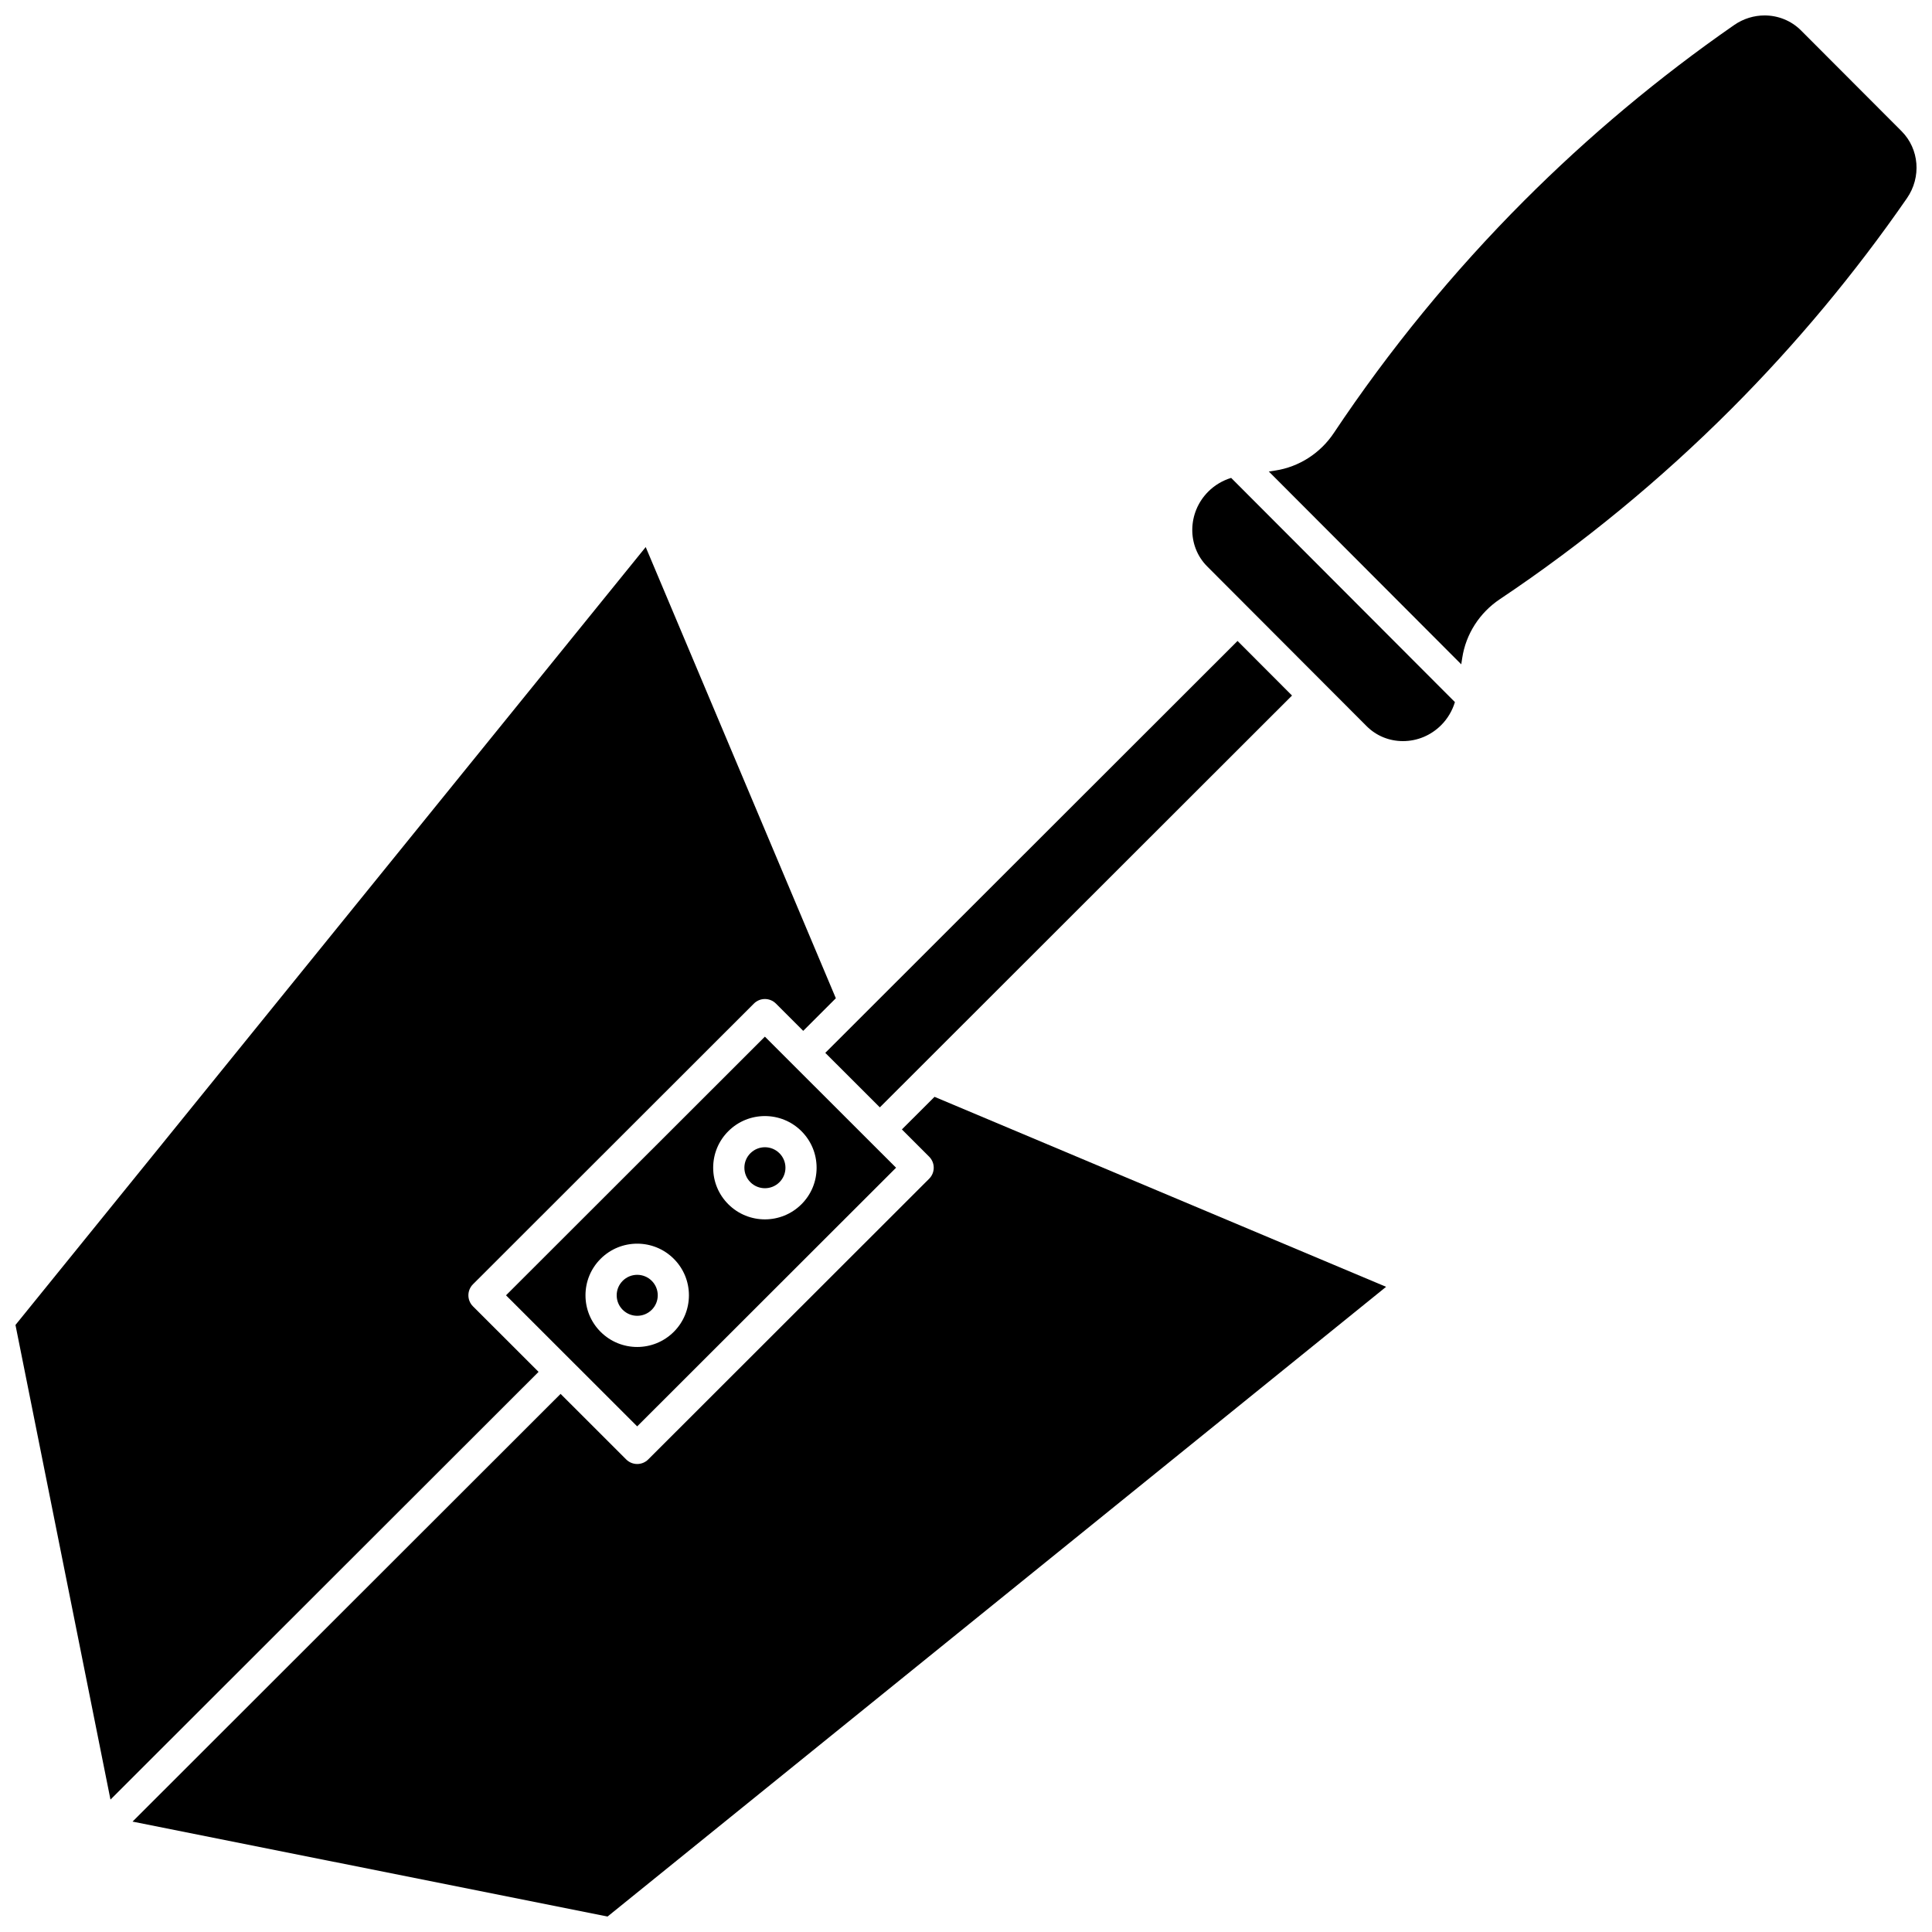
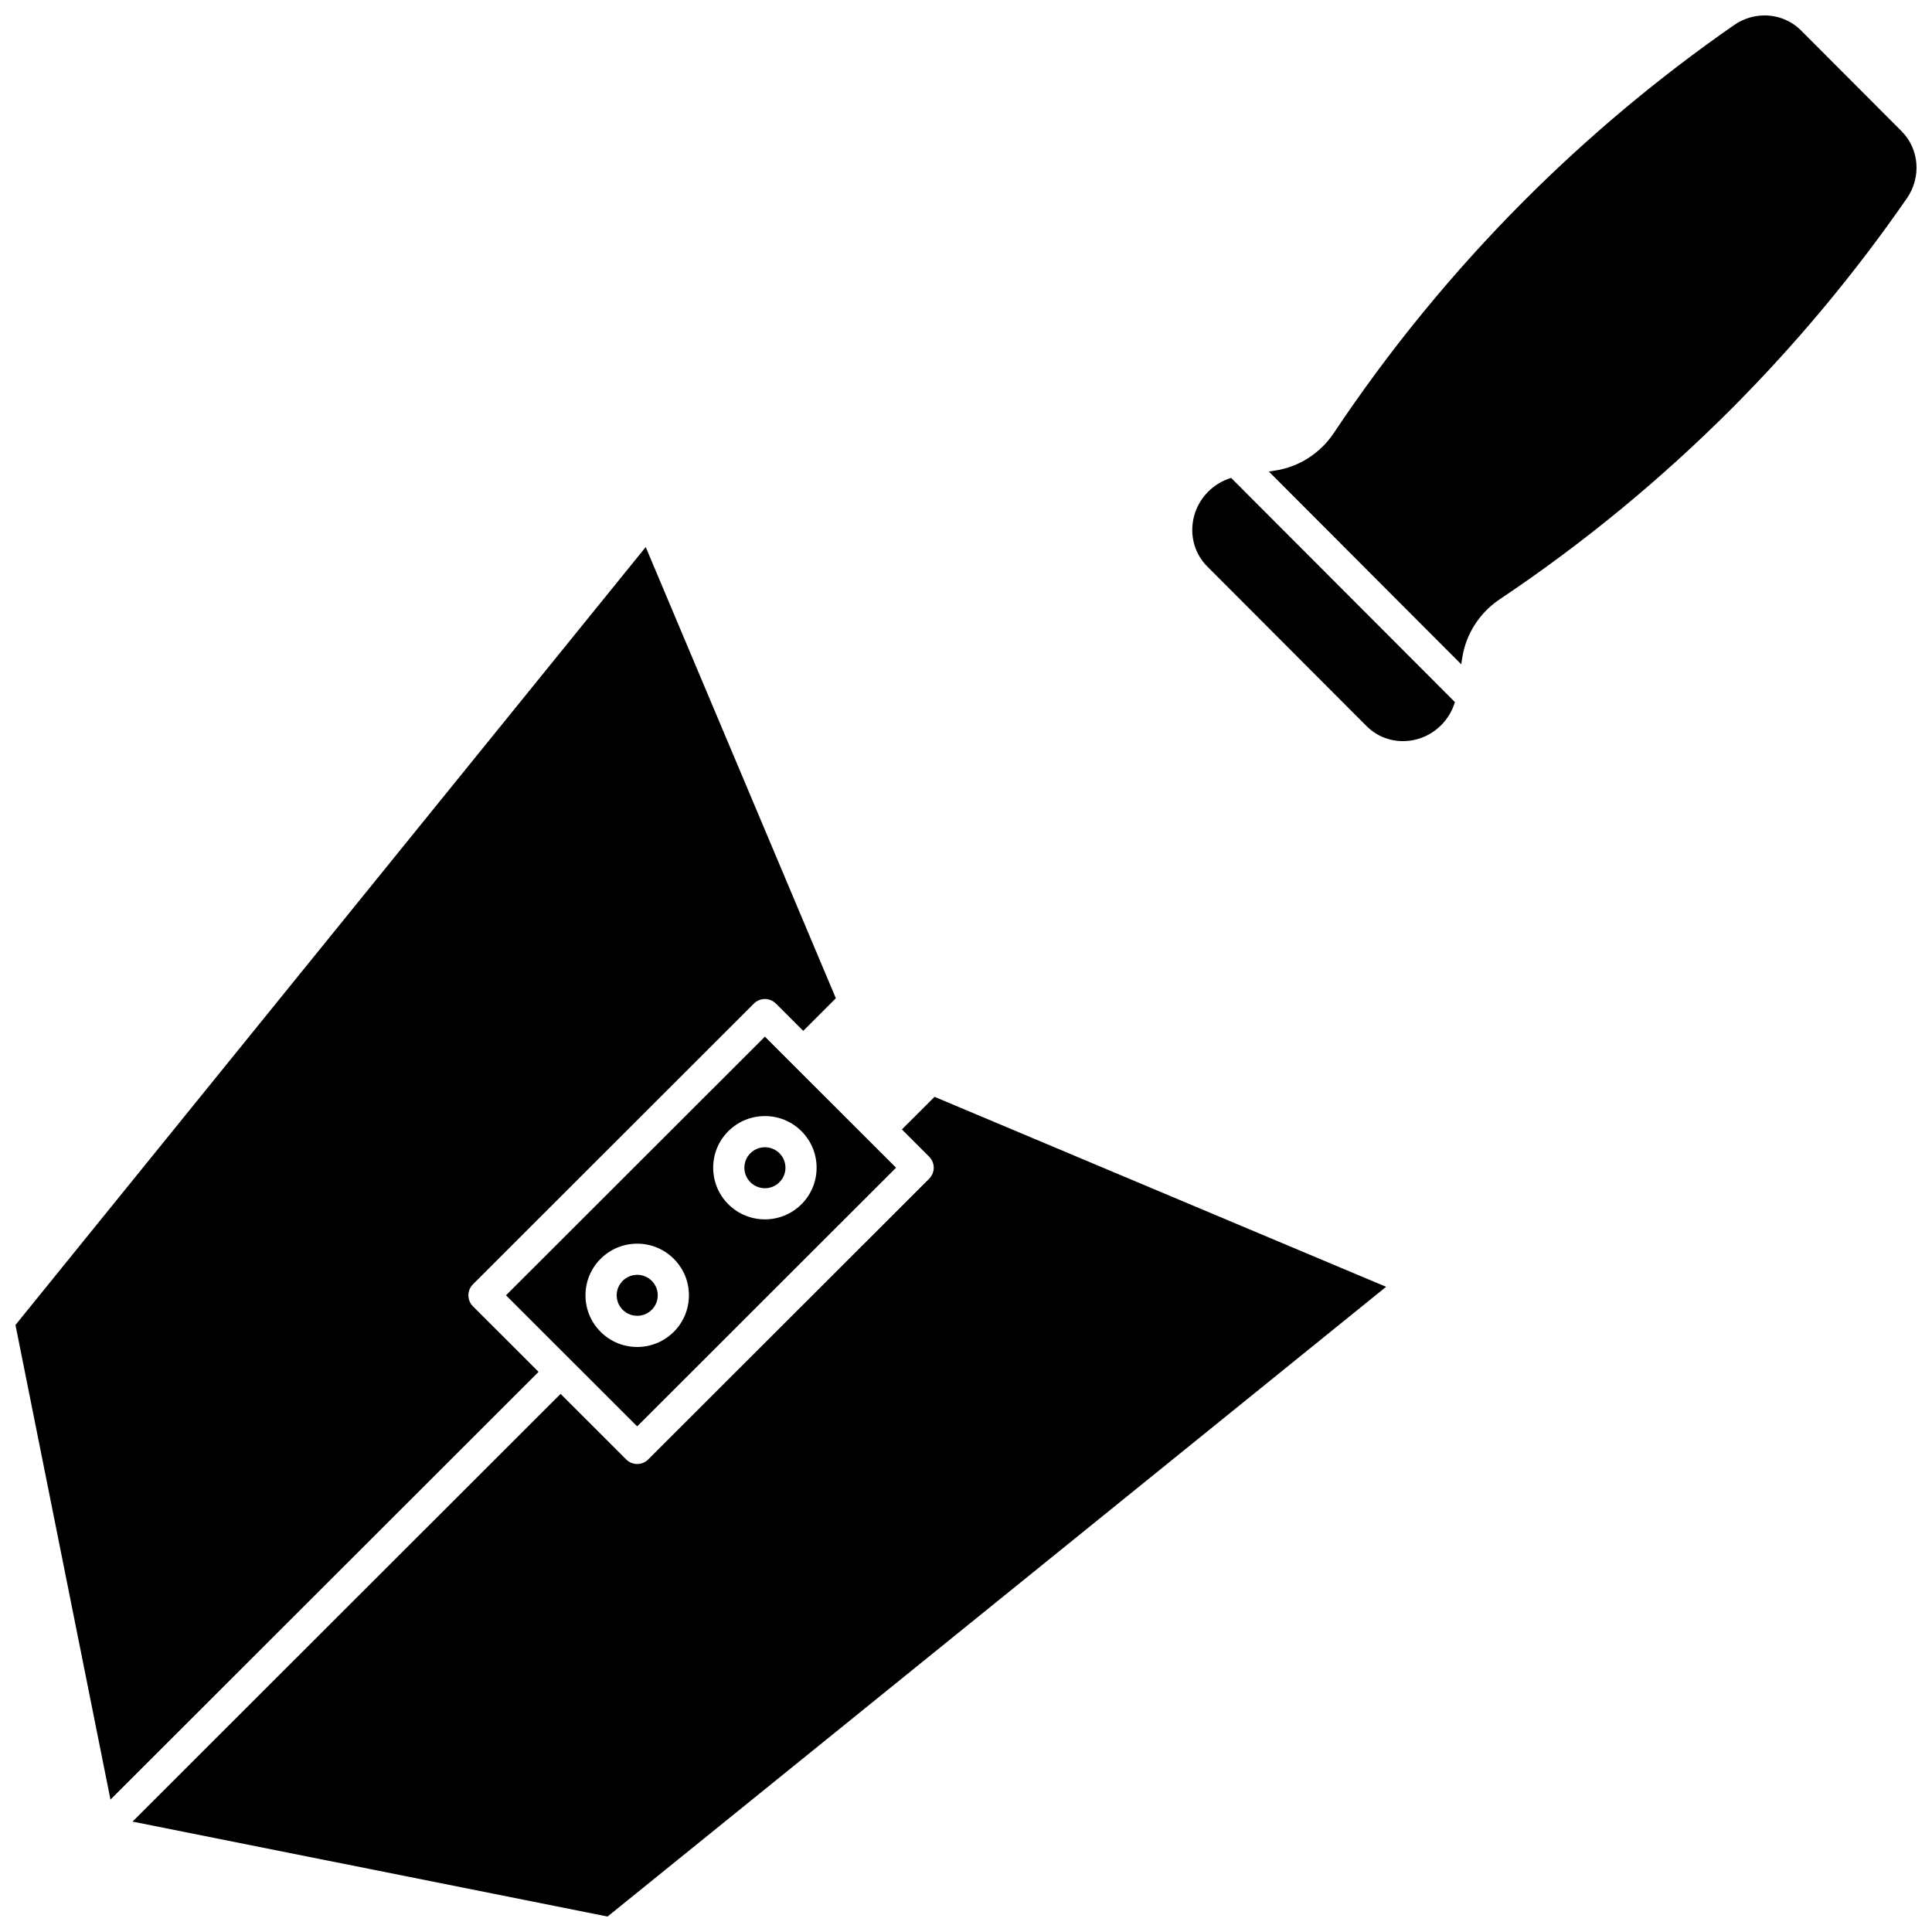
<svg xmlns="http://www.w3.org/2000/svg" width="800px" height="800px" version="1.1" viewBox="144 144 512 512">
  <defs>
    <clipPath id="c">
      <path d="m148.09 288h217.91v333h-217.91z" />
    </clipPath>
    <clipPath id="b">
      <path d="m179 434h333v217.9h-333z" />
    </clipPath>
    <clipPath id="a">
      <path d="m480 148.09h171.9v172.91h-171.9z" />
    </clipPath>
  </defs>
  <path d="m312.87 481.84c-1.395 0-2.785 0.531-3.848 1.59-1.027 1.027-1.594 2.391-1.594 3.84s0.566 2.812 1.594 3.84c2.121 2.121 5.574 2.121 7.695 0 1.027-1.027 1.594-2.391 1.594-3.84s-0.566-2.812-1.594-3.84c-1.062-1.059-2.457-1.59-3.848-1.59z" />
  <g clip-path="url(#c)">
    <path d="m269.34 490.19c-0.777-0.773-1.211-1.828-1.211-2.922 0-1.098 0.438-2.148 1.211-2.922l74.449-74.387c1.613-1.613 4.227-1.613 5.84 0l7.231 7.227 8.648-8.641-50.387-119.57-167.02 206.15 25.176 125.78 113.45-113.35z" />
  </g>
  <path d="m341.27 453.46c0 1.449 0.566 2.812 1.594 3.84 2.121 2.121 5.574 2.121 7.695 0 1.027-1.027 1.594-2.391 1.594-3.84s-0.566-2.812-1.594-3.84c-1.062-1.059-2.453-1.59-3.848-1.59-1.395 0-2.785 0.531-3.848 1.59-1.031 1.027-1.594 2.391-1.594 3.84z" />
-   <path d="m471.96 313.86-109.25 109.16 14.457 14.445 109.23-109.14z" />
  <g clip-path="url(#b)">
    <path d="m383.01 443.31 7.227 7.223c0.777 0.777 1.211 1.828 1.211 2.922 0 1.098-0.438 2.148-1.211 2.922l-74.449 74.387c-0.809 0.805-1.863 1.211-2.922 1.211-1.059 0-2.113-0.402-2.922-1.211l-17.383-17.371-113.44 113.35 125.89 25.156 206.32-166.88-119.67-50.348z" />
  </g>
  <path d="m464.2 274.28c-5.535 5.543-5.66 14.441-0.277 19.832l42.242 42.324c2.551 2.559 5.973 3.965 9.629 3.965h0.004c3.809 0 7.41-1.508 10.141-4.242 1.695-1.699 2.941-3.816 3.629-6.098l-59.301-59.414c-2.266 0.691-4.375 1.938-6.066 3.633z" />
  <g clip-path="url(#a)">
    <path d="m647.93 178.76-26.637-26.691c-2.625-2.629-6.117-3.977-9.656-3.977-2.789 0-5.613 0.836-8.07 2.543-19.859 13.785-38.598 29.461-55.691 46.586-18.734 18.77-35.688 39.469-50.395 61.523-3.57 5.359-9.219 8.984-15.488 9.949l-1.738 0.266 50.992 51.094 0.266-1.73c0.961-6.277 4.582-11.93 9.93-15.508 22.016-14.73 42.676-31.715 61.41-50.484 17.09-17.121 32.734-35.895 46.504-55.793 3.875-5.598 3.273-13.07-1.426-17.777z" />
  </g>
  <path d="m278.1 487.27 34.762 34.734 68.605-68.547-34.762-34.734zm44.453 9.688c-2.672 2.668-6.18 4.004-9.688 4.004-3.508 0-7.016-1.336-9.688-4.004-2.59-2.586-4.016-6.027-4.016-9.684 0-3.66 1.426-7.098 4.016-9.684 5.344-5.34 14.035-5.34 19.379 0 2.586 2.586 4.016 6.027 4.016 9.684-0.004 3.656-1.43 7.098-4.019 9.684zm37.855-43.5c0 3.66-1.426 7.098-4.016 9.684-2.672 2.668-6.18 4.004-9.688 4.004-3.508 0-7.016-1.336-9.688-4.004-2.59-2.586-4.016-6.027-4.016-9.684 0-3.66 1.426-7.098 4.016-9.684 5.344-5.34 14.035-5.34 19.379 0 2.586 2.586 4.012 6.023 4.012 9.684z" />
</svg>